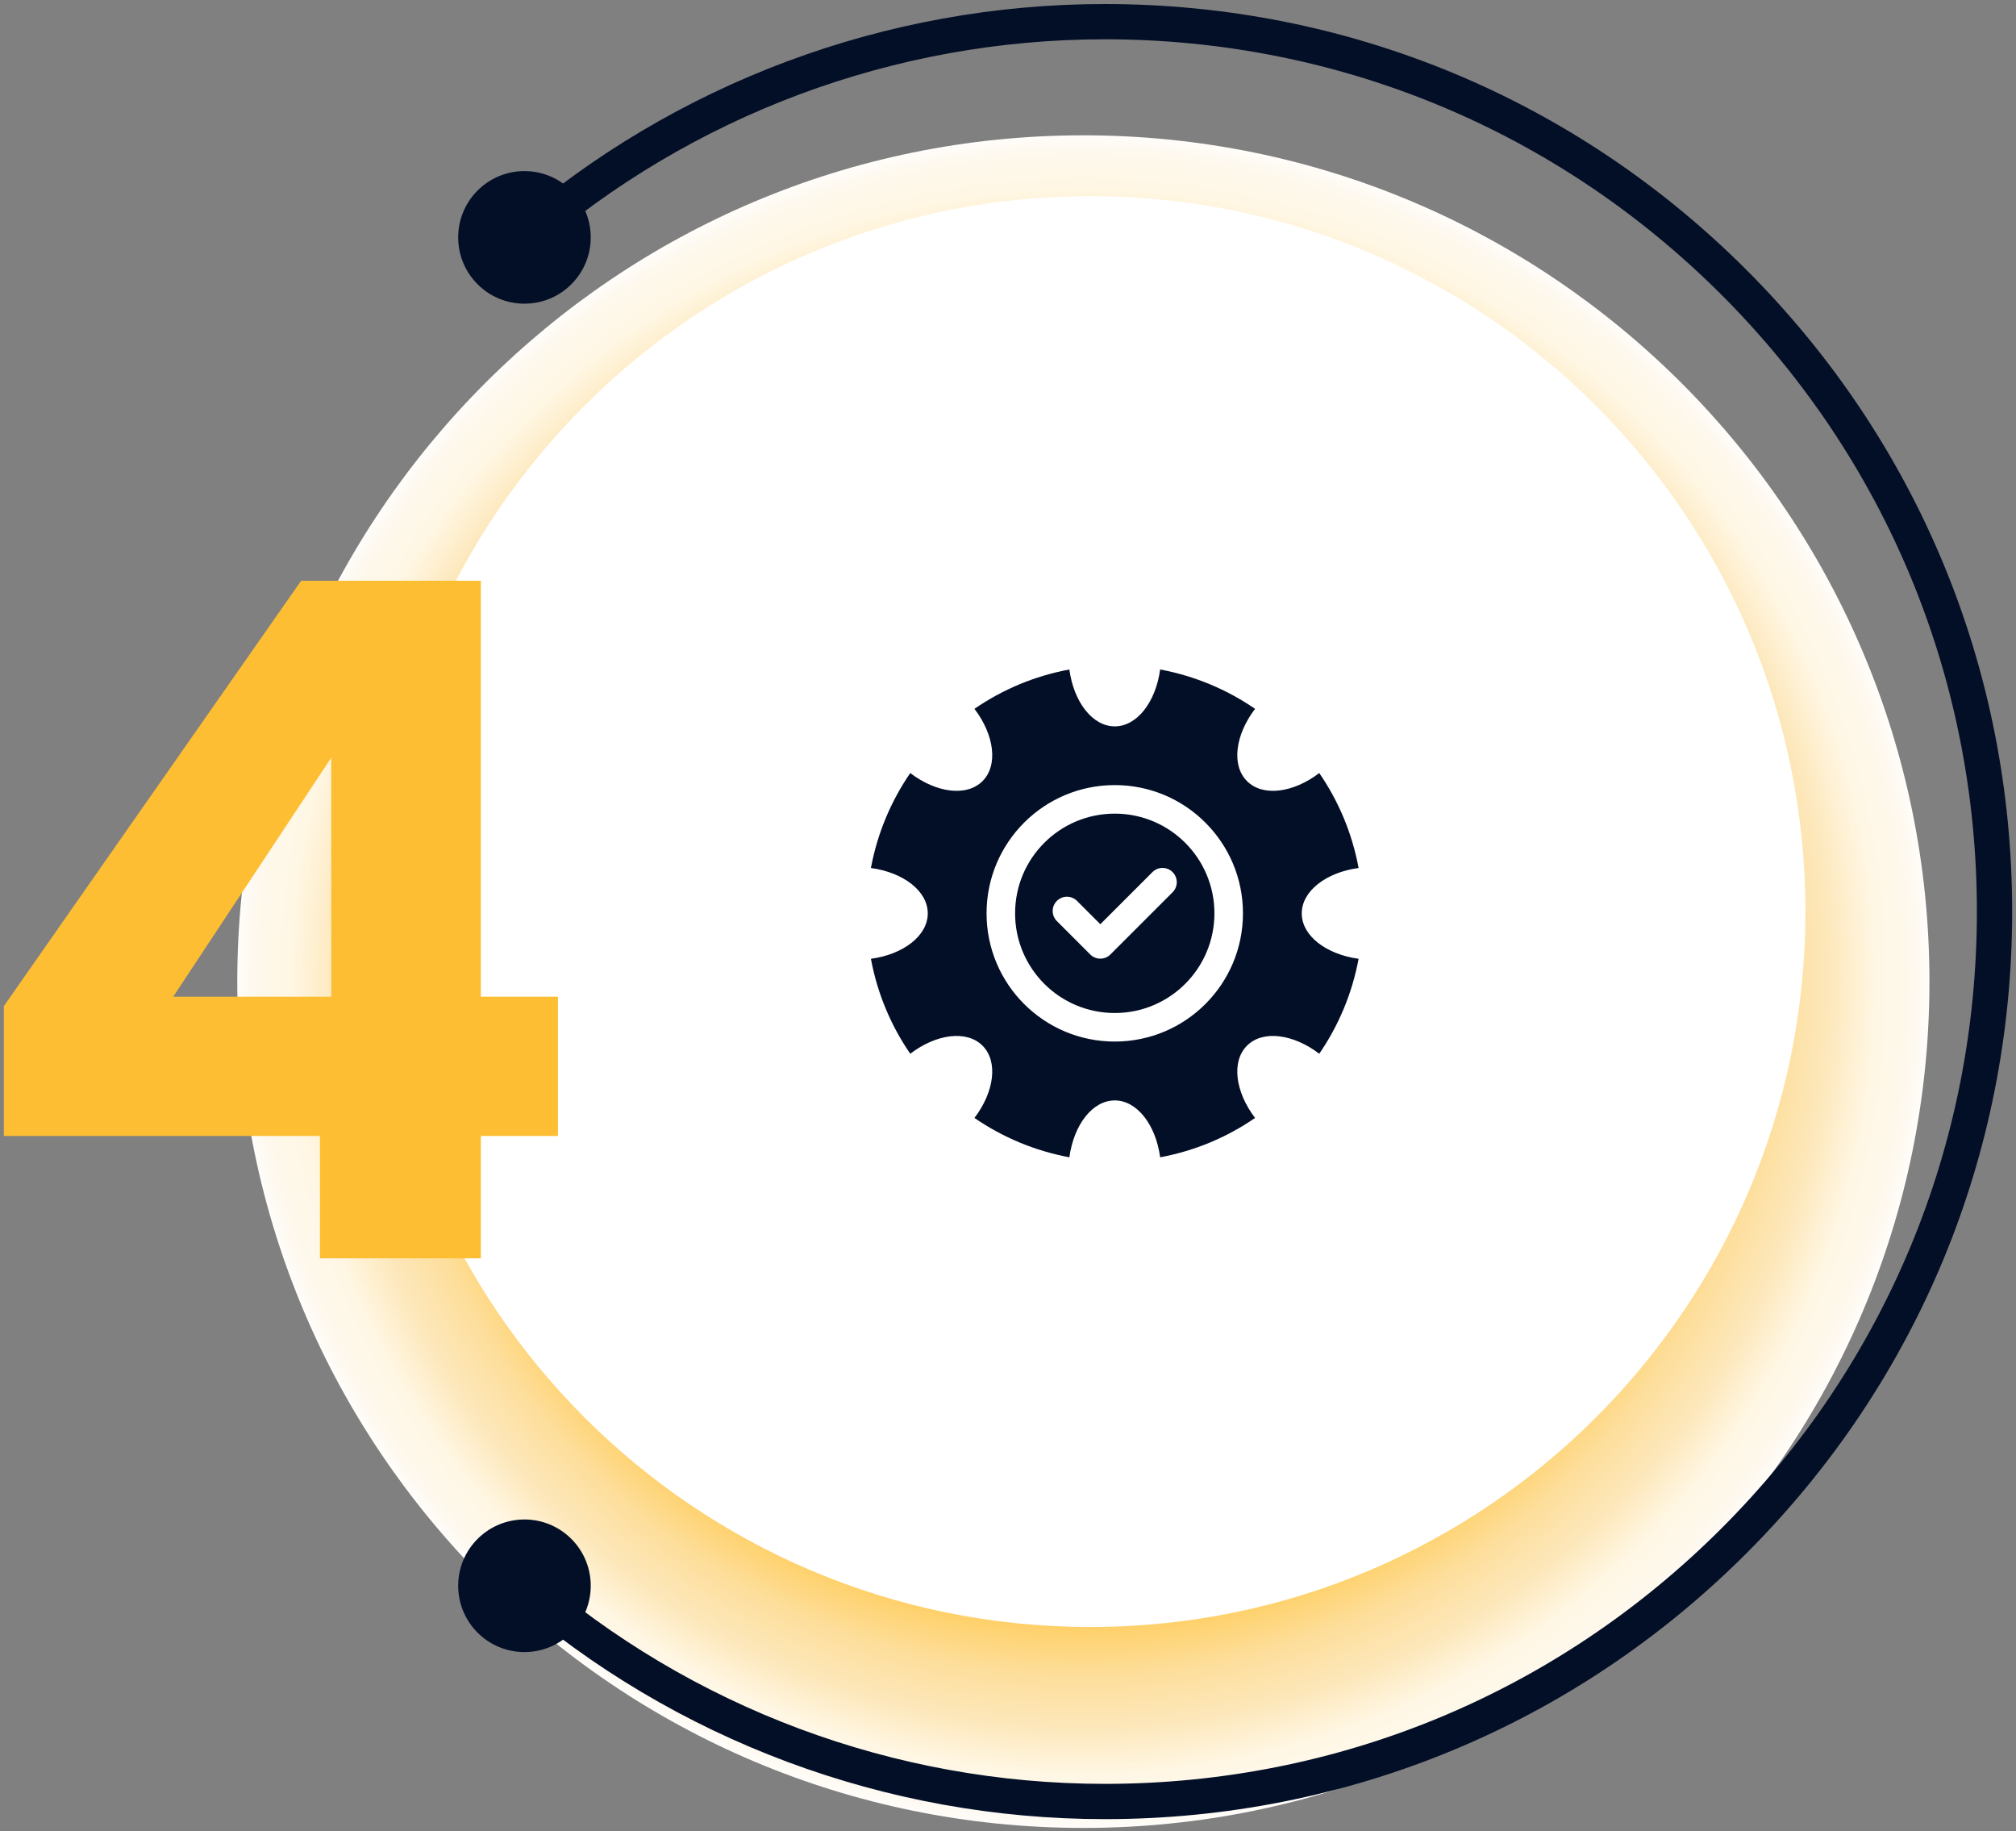
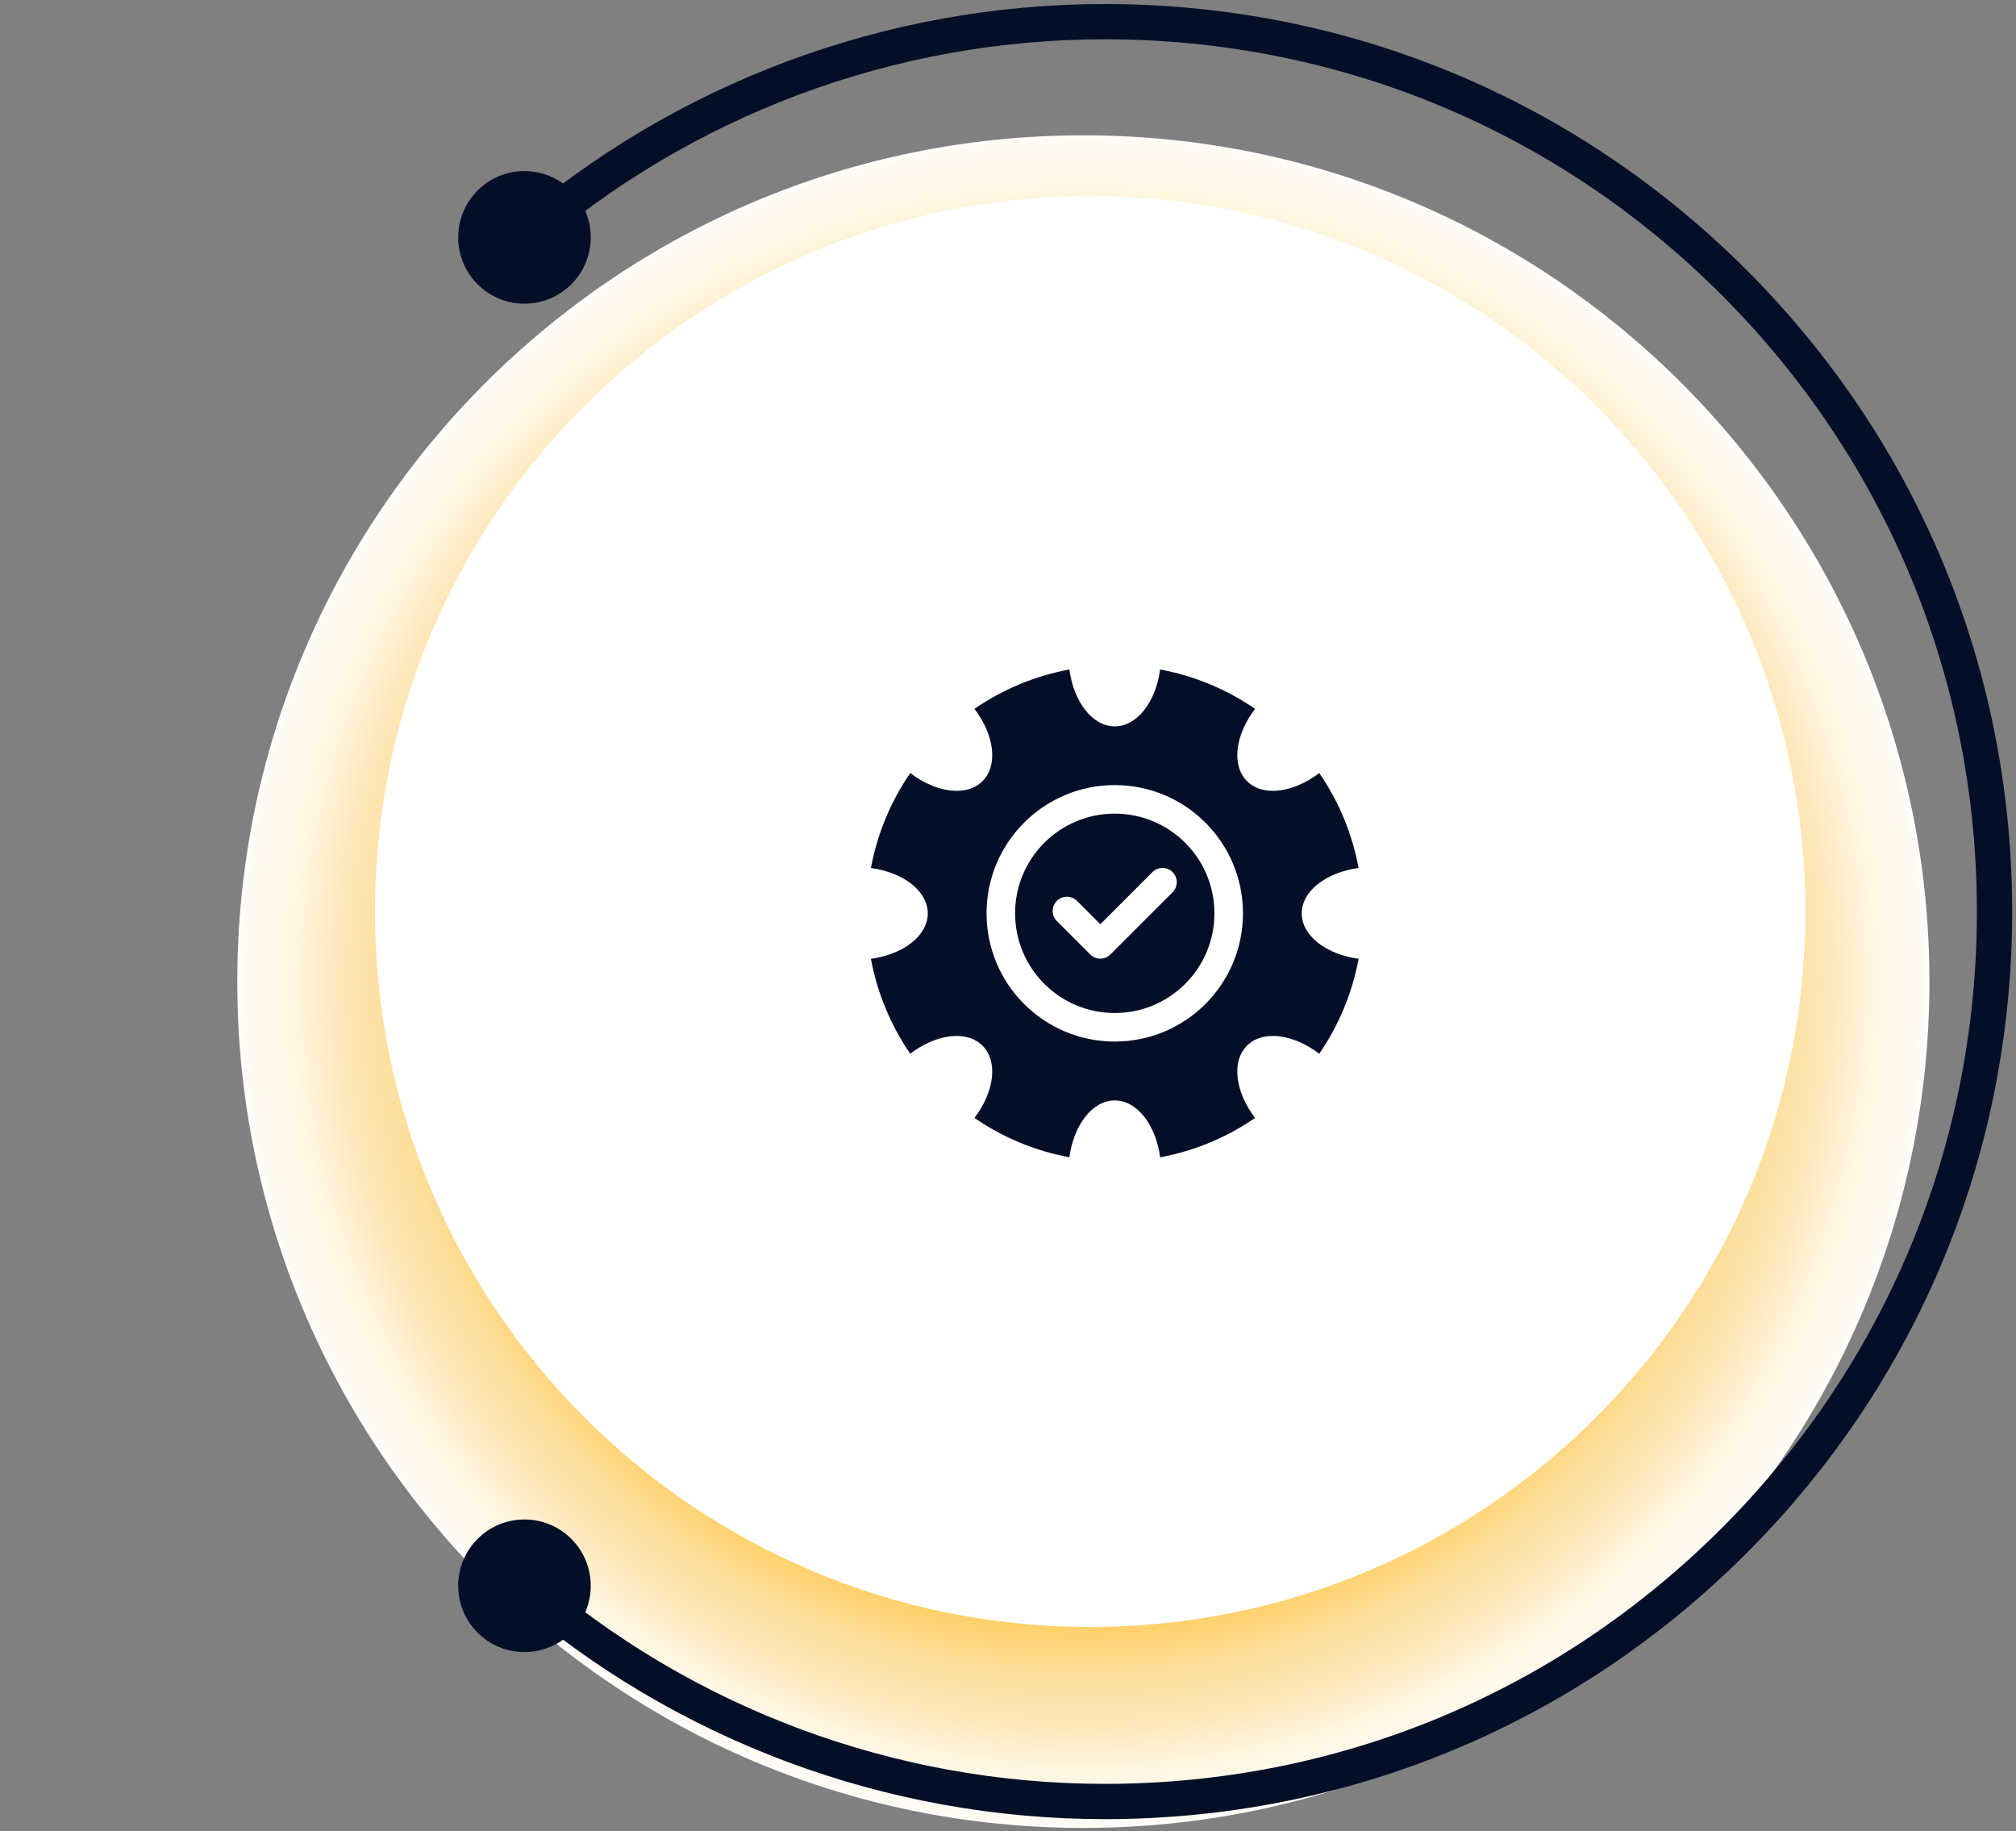
<svg xmlns="http://www.w3.org/2000/svg" width="250" height="227" viewBox="0 0 250 227" fill="none">
  <rect x="0" y="0" width="250" height="227" fill="#808080" stroke="none" />
  <path d="M134.345 226.619C192.292 226.619 239.266 179.644 239.266 121.697C239.266 63.751 192.292 16.776 134.345 16.776C76.399 16.776 29.424 63.751 29.424 121.697C29.424 179.644 76.399 226.619 134.345 226.619Z" fill="url(#paint0_radial_187_10754)" />
  <path d="M135.195 201.708C184.179 201.708 223.888 161.998 223.888 113.014C223.888 64.03 184.179 24.32 135.195 24.32C86.21 24.32 46.501 64.03 46.501 113.014C46.501 161.998 86.21 201.708 135.195 201.708Z" fill="white" />
  <path fill-rule="evenodd" clip-rule="evenodd" d="M143.868 83C148.168 83.801 152.157 85.488 155.638 87.879C153.177 91.109 152.677 94.879 154.638 96.84C156.599 98.801 160.368 98.301 163.599 95.84C165.989 99.309 167.677 103.301 168.477 107.61C164.458 108.149 161.427 110.469 161.427 113.239C161.427 116.008 164.446 118.317 168.477 118.868C167.677 123.168 165.989 127.157 163.599 130.638C160.368 128.177 156.599 127.677 154.638 129.638C152.677 131.598 153.177 135.368 155.638 138.598C152.169 140.989 148.177 142.677 143.868 143.477C143.329 139.458 141.008 136.427 138.239 136.427C135.469 136.427 133.161 139.446 132.61 143.477C128.309 142.677 124.321 140.989 120.84 138.598C123.301 135.368 123.801 131.598 121.84 129.638C119.879 127.677 116.109 128.177 112.879 130.638C110.488 127.169 108.801 123.177 108 118.868C112.019 118.329 115.051 116.008 115.051 113.239C115.051 110.469 112.031 108.161 108 107.61C108.801 103.309 110.488 99.321 112.879 95.84C116.109 98.301 119.879 98.801 121.84 96.84C123.801 94.879 123.301 91.109 120.84 87.879C124.309 85.488 128.301 83.801 132.61 83C133.149 87.019 135.469 90.051 138.239 90.051C141.008 90.051 143.317 87.031 143.868 83ZM142.911 108.121L136.45 114.582L133.559 111.691C132.868 111 131.75 111 131.059 111.691C130.368 112.383 130.368 113.5 131.059 114.191L135.2 118.332C135.891 119.023 137.008 119.023 137.7 118.332L145.411 110.621C146.102 109.93 146.102 108.812 145.411 108.121C144.719 107.43 143.598 107.43 142.911 108.121ZM138.239 97.332C129.457 97.332 122.341 104.453 122.341 113.23C122.341 122.011 129.458 129.128 138.239 129.128C147.019 129.128 154.137 122.011 154.137 113.23C154.137 104.449 147.019 97.332 138.239 97.332ZM138.239 100.871C131.411 100.871 125.88 106.402 125.88 113.23C125.88 120.058 131.411 125.589 138.239 125.589C145.066 125.589 150.598 120.058 150.598 113.23C150.598 106.402 145.066 100.871 138.239 100.871Z" fill="#030F27" />
  <path d="M137.008 225.529C109.868 225.529 83.678 215.752 63.262 197.998C62.35 197.206 62.254 195.826 63.046 194.914C63.838 194.002 65.219 193.908 66.131 194.698C85.751 211.761 110.923 221.156 137.008 221.156C165.896 221.156 193.052 209.906 213.476 189.483C233.902 169.057 245.15 141.901 245.15 113.014C245.15 84.128 233.901 56.972 213.476 36.546C193.05 16.12 165.894 4.871 137.008 4.871C110.929 4.871 85.763 14.265 66.142 31.32C65.232 32.111 63.85 32.017 63.058 31.105C62.266 30.193 62.363 28.811 63.273 28.021C83.689 10.273 109.874 0.5 137.008 0.5C167.062 0.5 195.316 12.203 216.569 33.456C237.819 54.707 249.524 82.961 249.524 113.016C249.524 143.071 237.819 171.325 216.569 192.575C195.318 213.826 167.062 225.529 137.008 225.529Z" fill="#030F27" />
  <path d="M70.608 35.476C67.269 38.552 62.069 38.338 58.993 35.001C55.917 31.662 56.13 26.462 59.468 23.386C62.806 20.31 68.007 20.523 71.083 23.862C74.159 27.199 73.945 32.4 70.608 35.476Z" fill="#030F27" />
  <path d="M70.608 190.552C67.269 187.476 62.069 187.69 58.993 191.029C55.917 194.366 56.13 199.568 59.468 202.644C62.806 205.72 68.007 205.506 71.083 202.168C74.159 198.829 73.945 193.628 70.608 190.552Z" fill="#030F27" />
-   <path d="M0.477 140.834V124.734L37.343 72.001H59.627V123.567H69.193V140.834H59.627V156.001H39.677V140.834H0.477ZM41.077 93.934L21.477 123.567H41.077V93.934Z" fill="#FDBE33" />
  <defs>
    <radialGradient id="paint0_radial_187_10754" cx="0" cy="0" r="1" gradientUnits="userSpaceOnUse" gradientTransform="translate(134.344 121.698) scale(104.921)">
      <stop offset="0.684" stop-color="#FDBE33" />
      <stop offset="0.747" stop-color="#FFCE61" />
      <stop offset="0.815" stop-color="#FDDE9B" />
      <stop offset="0.877" stop-color="#FDE8BC" />
      <stop offset="0.93" stop-color="#FFF7E4" />
      <stop offset="0.973" stop-color="#FEF8ED" />
      <stop offset="1" stop-color="white" />
    </radialGradient>
  </defs>
</svg>